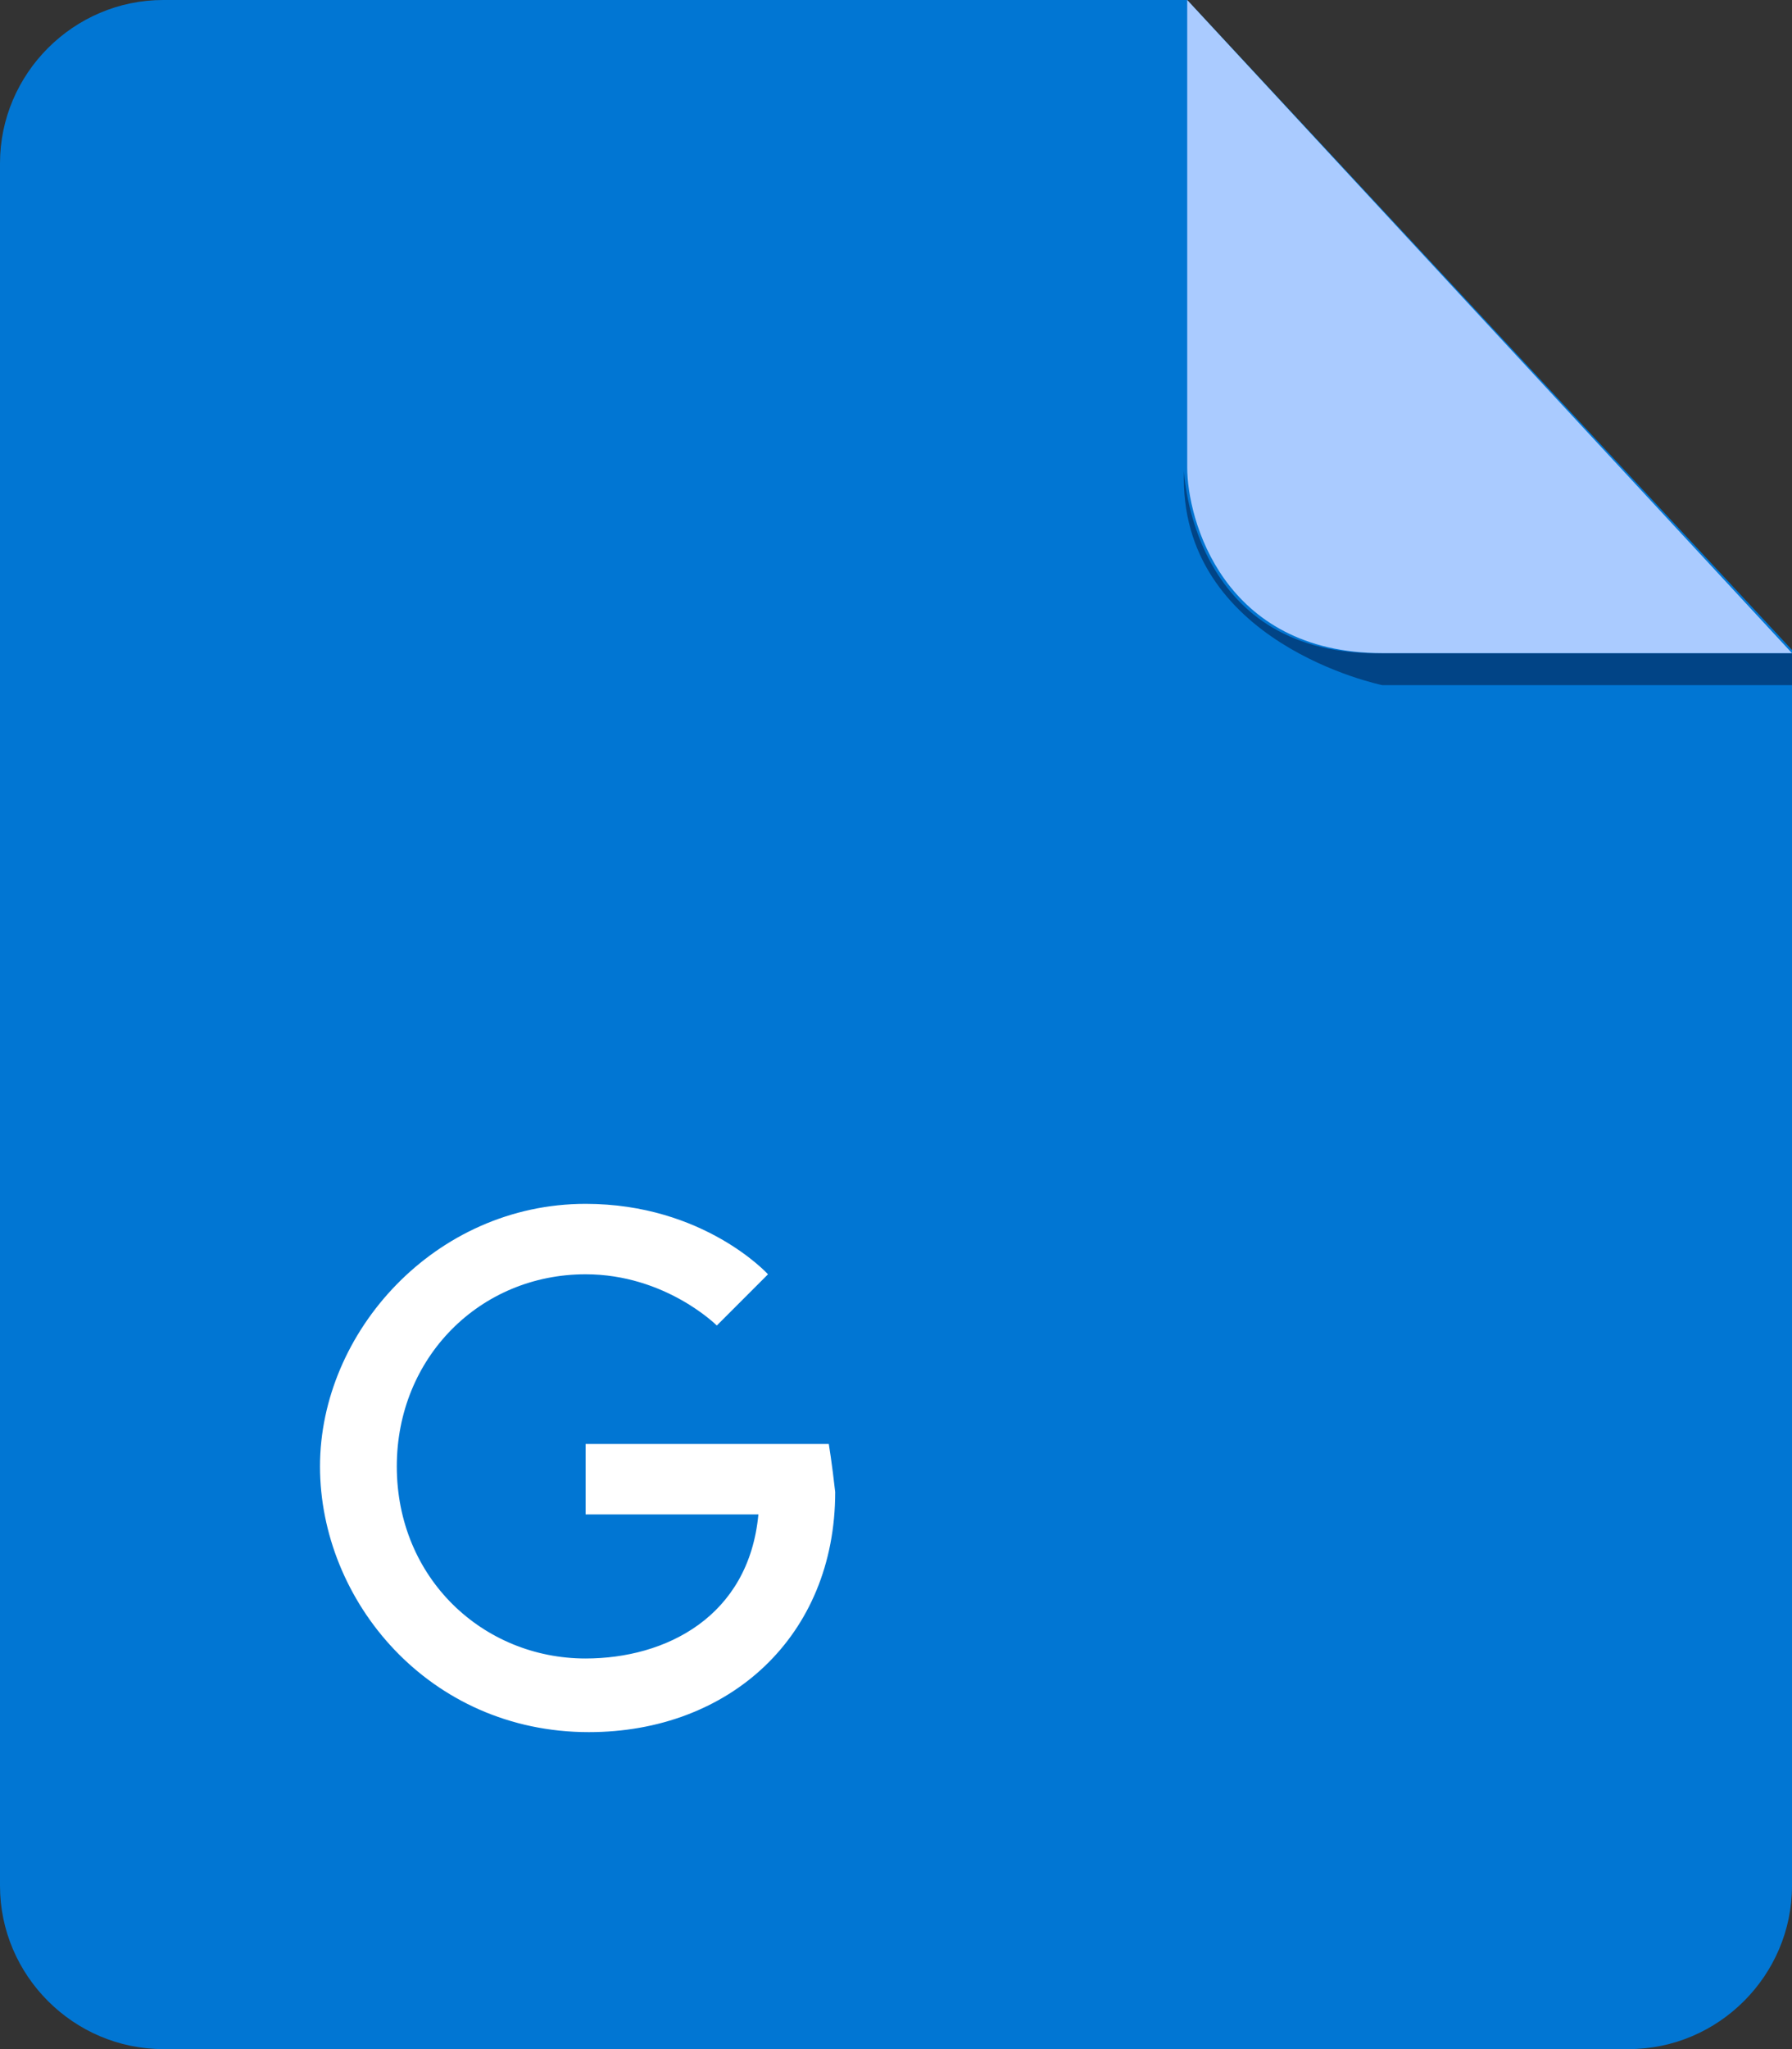
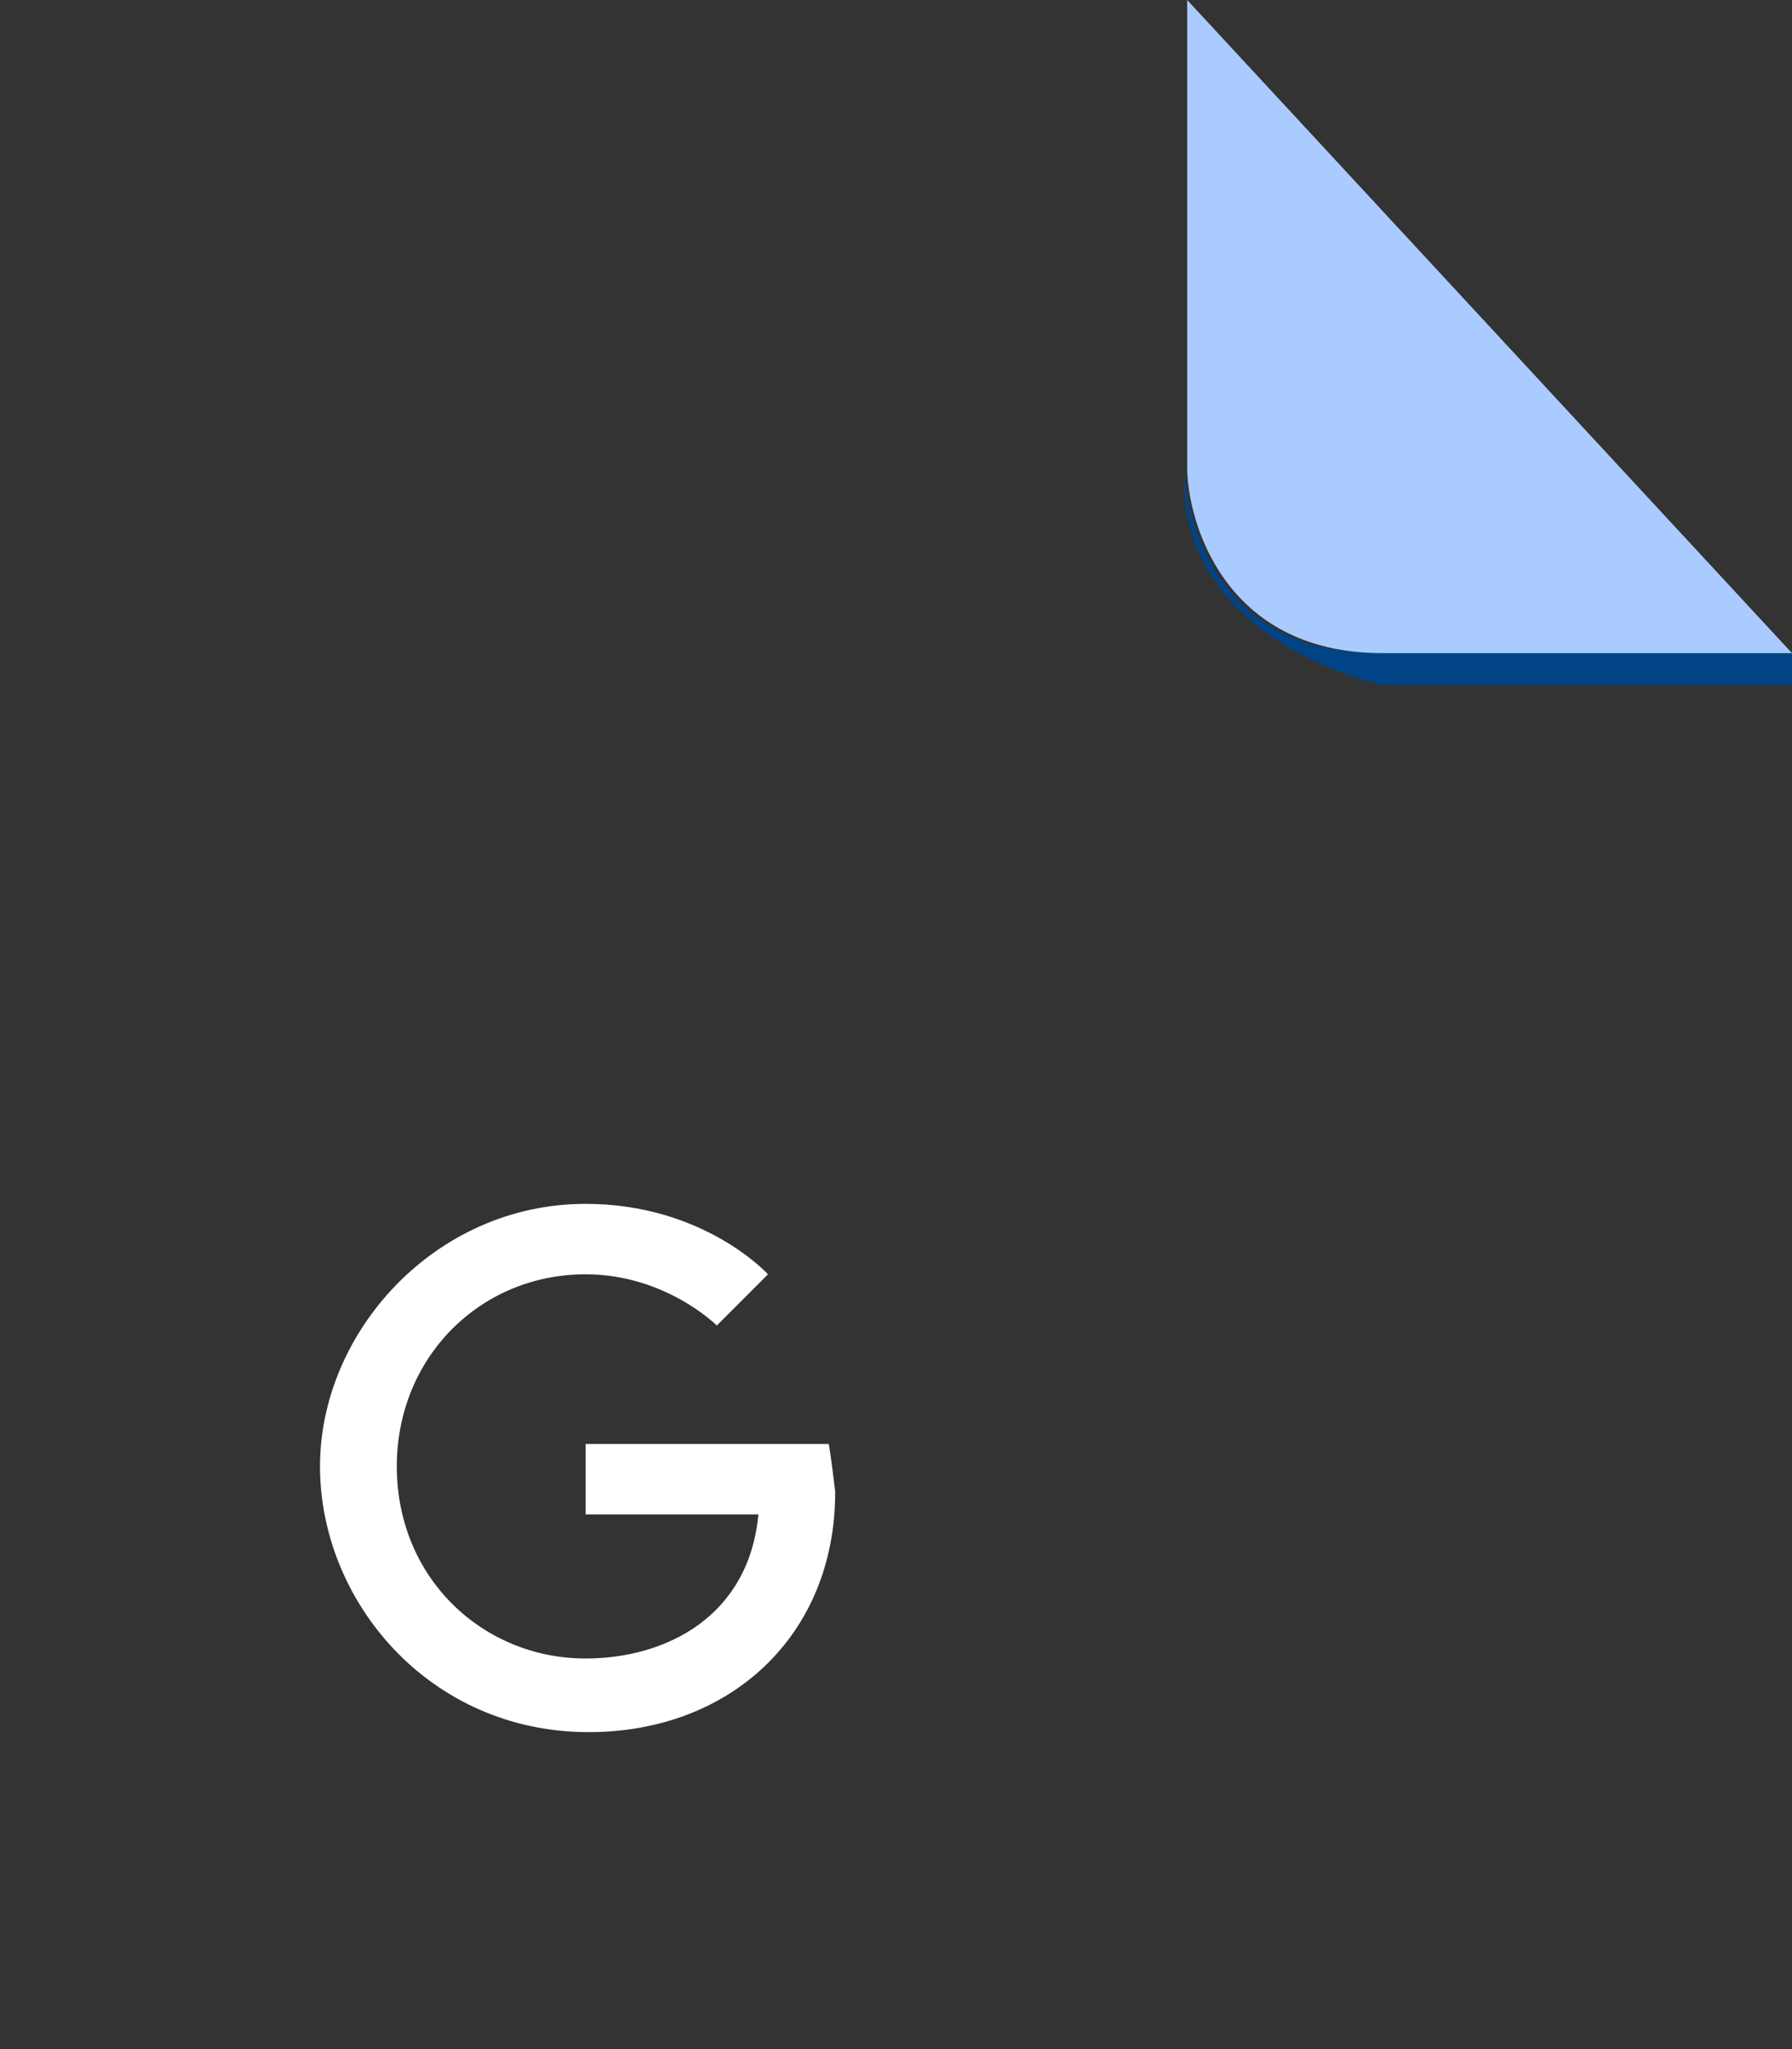
<svg xmlns="http://www.w3.org/2000/svg" x="0px" y="0px" width="56px" height="64px" viewBox="0 0 56 64" enable-background="new 0 0 56 64" xml:space="preserve">
  <rect x="0" y="0" width="56" height="64" fill="#333333" stroke="none" />
-   <path fill="#0176D3" d="M5.1,0C2.3,0,0,2.3,0,5.1v53.8C0,61.7,2.3,64,5.1,64h45.8c2.8,0,5.1-2.3,5.1-5.1V20.3L37.1,0  C37.1,0,5.1,0,5.1,0z" />
  <path fill="#014486" d="M56,20.4v1H43.2c0,0-6.4-1.3-6.2-6.7c0,0,0.2,5.7,6,5.7H56z" />
-   <path fill="#AACBFF" enable-background="new    " d="M37.1,0v14.6c0,1.6,1.1,5.8,6.1,5.8H56C56,20.4,37.1,0,37.1,0z" />
+   <path fill="#AACBFF" enable-background="new    " d="M37.1,0v14.6c0,1.6,1.1,5.8,6.1,5.8H56C56,20.4,37.1,0,37.1,0" />
  <path fill="#FFFFFF" d="M25.9,45.1h-7.6v2.2h5.4c-0.3,3.2-2.9,4.5-5.4,4.5c-3.2,0-5.9-2.5-5.9-6c0-3.4,2.6-6,5.9-6  c2.5,0,4.1,1.6,4.1,1.6l1.6-1.6c0,0-2-2.2-5.7-2.2c-4.7,0-8.3,4-8.3,8.2c0,4.2,3.4,8.3,8.4,8.3c4.4,0,7.7-3,7.7-7.5  C26,45.7,25.9,45.1,25.9,45.1L25.9,45.1z" />
</svg>